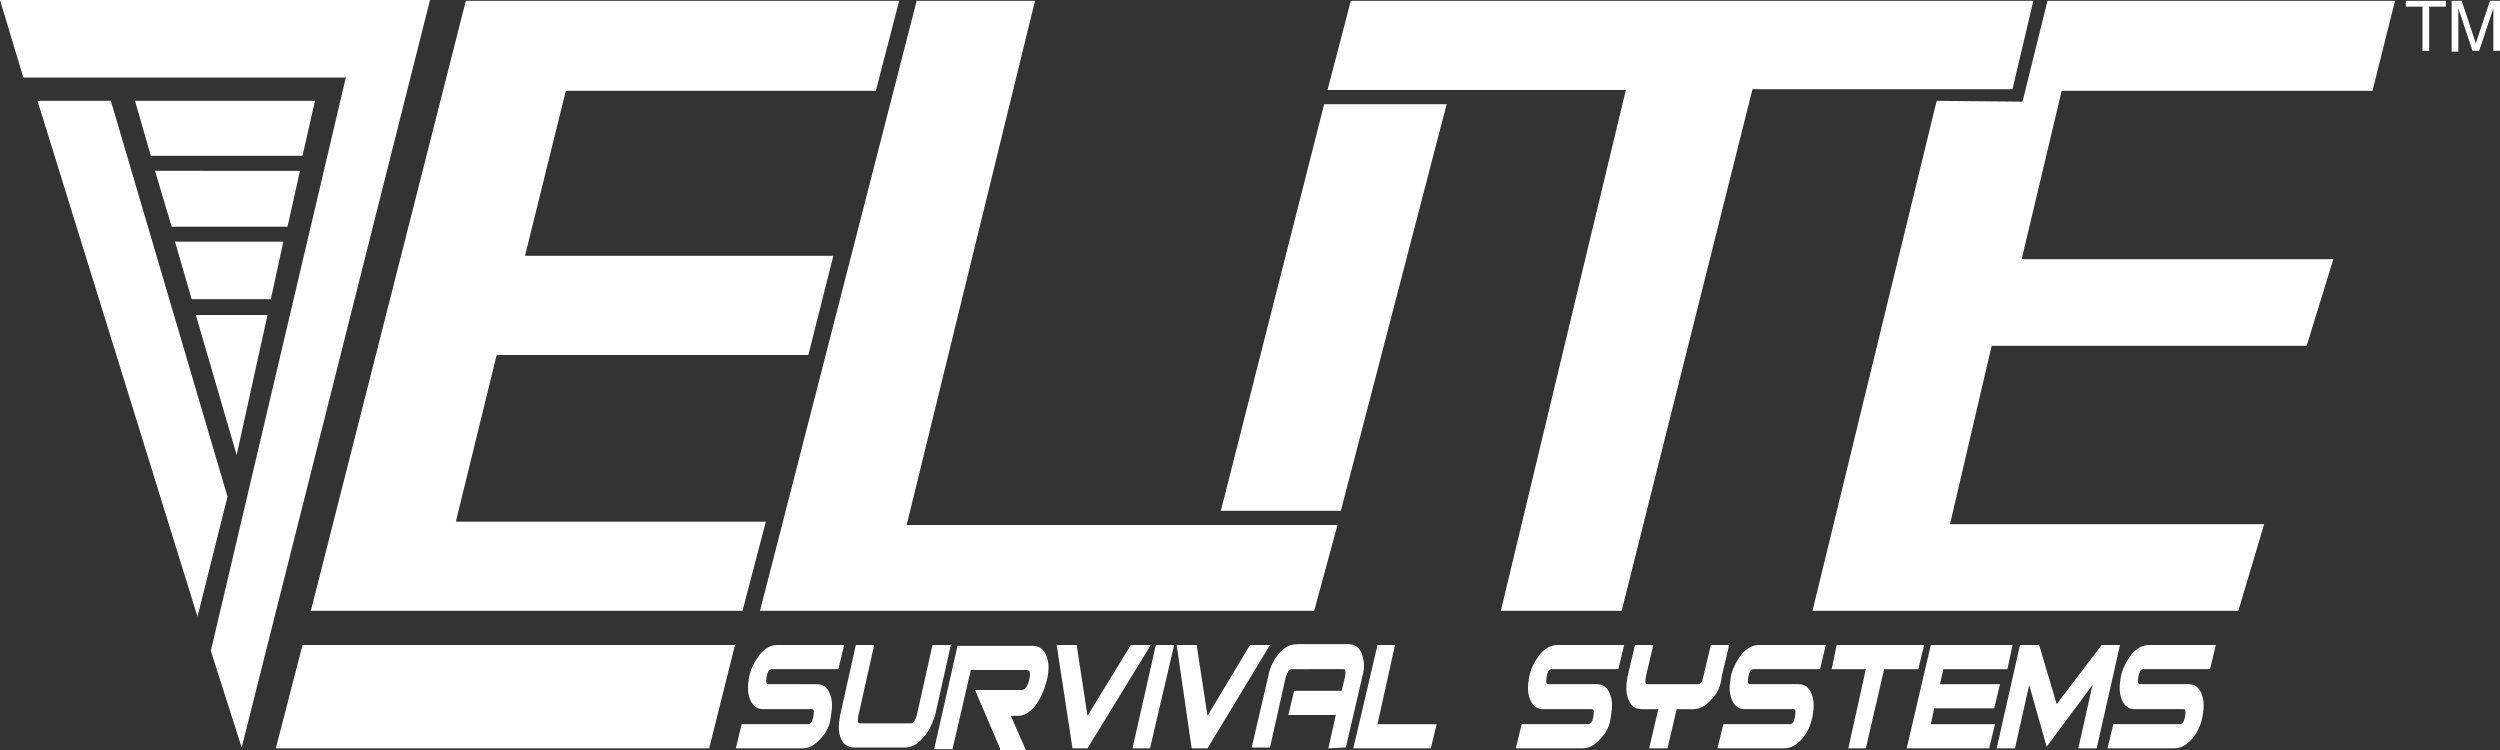
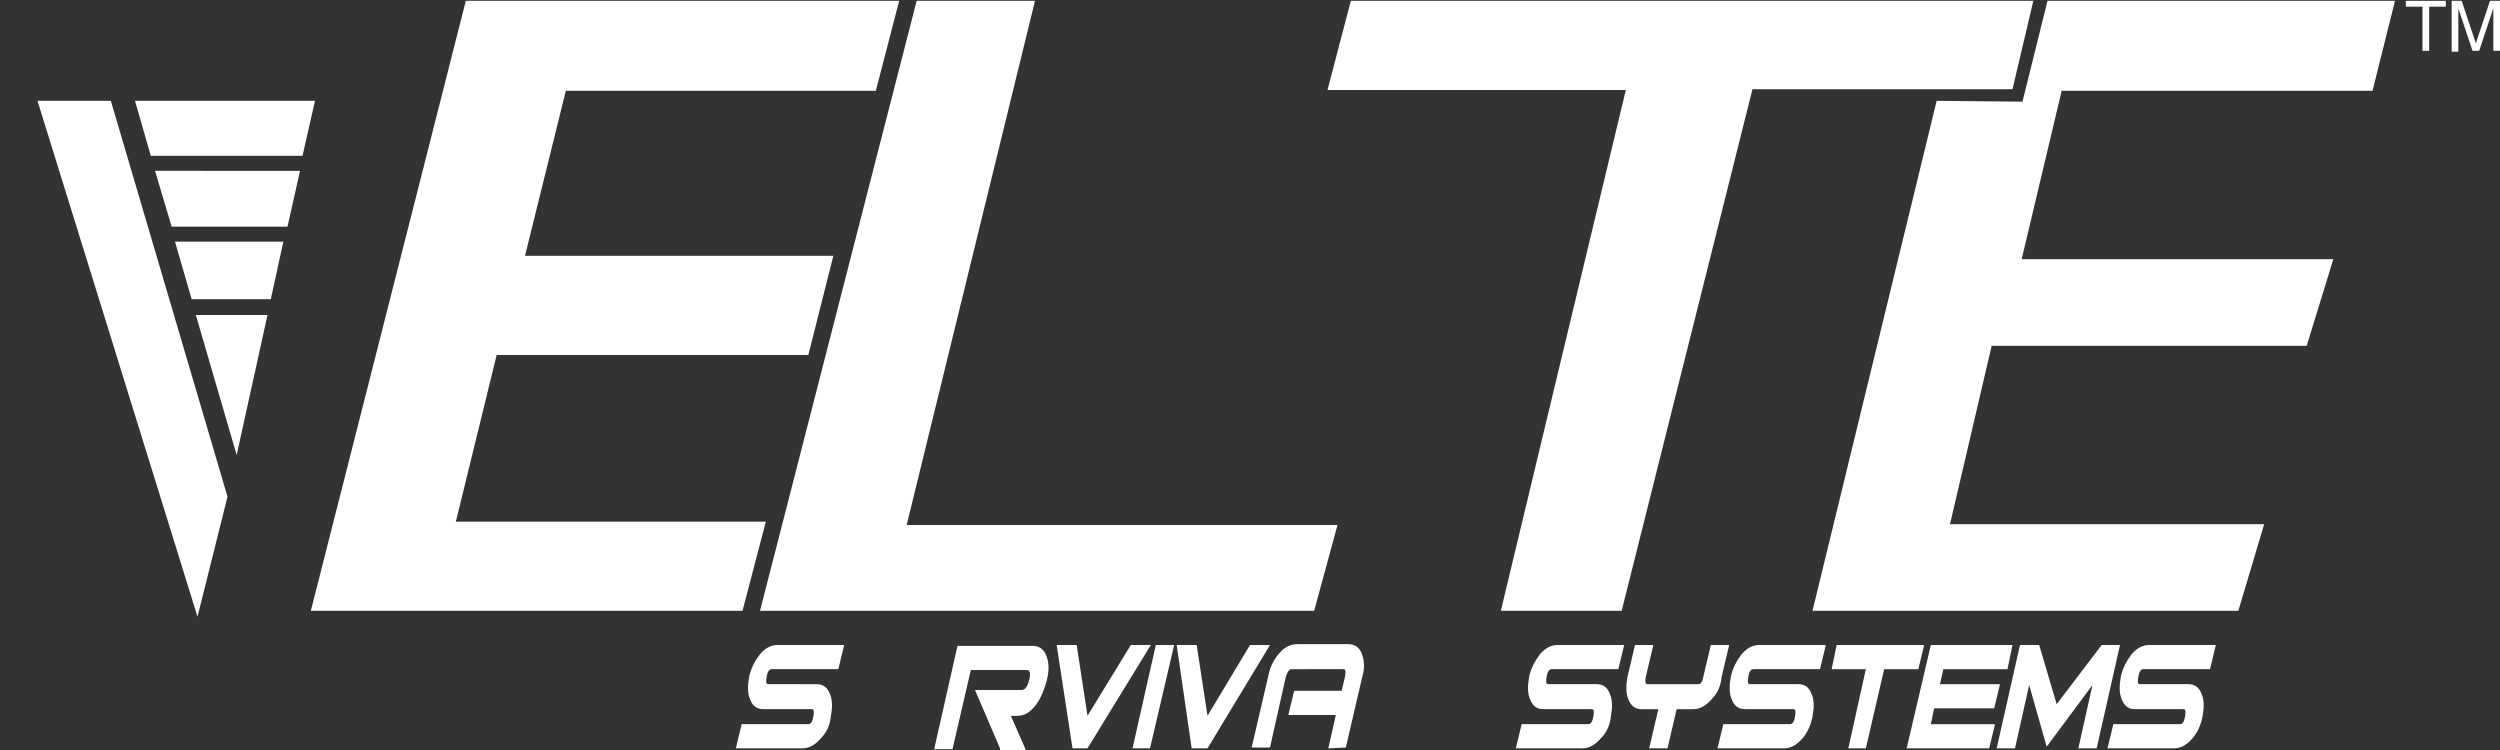
<svg xmlns="http://www.w3.org/2000/svg" version="1.1" id="Layer_1" x="0px" y="0px" viewBox="0 105 300 90" enable-background="new 0 105 300 90" xml:space="preserve">
  <rect x="0" y="105" width="300" height="90" fill="#333333" stroke="none" />
  <g>
    <g>
      <path fill="#FFFFFF" d="M98.5,193.6c-0.7,0.8-1.4,1.2-2.2,1.2h-8l0.7-2.9h8c0.3,0,0.5-0.3,0.6-0.9s0.1-0.9-0.2-0.9h-5.8    c-0.8,0-1.3-0.4-1.6-1.2c-0.3-0.7-0.3-1.6-0.1-2.7c0.2-1,0.7-1.9,1.3-2.7c0.7-0.8,1.4-1.1,2.1-1.1h8l-0.7,2.9h-8    c-0.3,0-0.5,0.3-0.6,0.9s-0.1,0.9,0.2,0.9H98c0.8,0,1.3,0.4,1.6,1.2c0.3,0.7,0.3,1.6,0.1,2.7C99.6,192,99.2,192.9,98.5,193.6    L98.5,193.6z" />
-       <path fill="#FFFFFF" d="M110.7,193.6c-0.7,0.8-1.4,1.1-2.1,1.1h-6.1c-0.8,0-1.3-0.4-1.6-1.1c-0.3-0.7-0.3-1.6-0.1-2.7l1.9-8.5h2.2    l-1.9,8.5c-0.1,0.6-0.1,0.9,0.2,0.9h6.1c0.3,0,0.5-0.3,0.7-0.9l1.9-8.5h2.2l-1.9,8.5C111.8,192,111.4,192.9,110.7,193.6    L110.7,193.6z" />
      <path fill="#FFFFFF" d="M120,194.8l-3-7h5.6c0.4,0,0.7-0.4,0.9-1.2c0.2-0.8,0.1-1.2-0.3-1.2h-6.7l-2.2,9.5h-2.2l2.8-12.4h9    c0.8,0,1.4,0.4,1.7,1.3c0.3,0.8,0.3,1.7,0,2.9c-0.3,1.1-0.7,2.1-1.3,2.9c-0.7,0.9-1.4,1.3-2.2,1.3h-0.8l1.8,4.1H120V194.8z" />
      <polygon fill="#FFFFFF" points="130.5,194.8 128.7,194.8 126.8,182.4 129.2,182.4 130.5,190.9 135.7,182.4 138.1,182.4   " />
      <polygon fill="#FFFFFF" points="135.9,194.8 138.7,182.4 140.9,182.4 138,194.8   " />
      <polygon fill="#FFFFFF" points="144.9,194.8 143,194.8 141.2,182.4 143.6,182.4 144.9,190.9 150,182.4 152.4,182.4   " />
      <path fill="#FFFFFF" d="M159.4,194.8l0.9-4h-5.7l0.7-2.9h5.7l0.4-1.7c0.1-0.6,0.1-0.9-0.2-0.9H155c-0.3,0-0.5,0.3-0.7,0.9    l-1.9,8.5h-2.2l2-8.6c0.2-1.1,0.7-2,1.3-2.7c0.7-0.8,1.4-1.1,2.2-1.1h6.1c0.8,0,1.3,0.4,1.6,1.1c0.3,0.8,0.4,1.7,0.1,2.7l-2,8.6    L159.4,194.8L159.4,194.8z" />
-       <polygon fill="#FFFFFF" points="162.4,194.8 165.3,182.4 167.4,182.4 165.3,191.9 172.4,191.9 171.7,194.8   " />
      <path fill="#FFFFFF" d="M192.1,193.6c-0.7,0.8-1.4,1.2-2.2,1.2h-8l0.7-2.9h8c0.3,0,0.5-0.3,0.6-0.9s0.1-0.9-0.2-0.9h-5.8    c-0.8,0-1.3-0.4-1.6-1.2c-0.3-0.7-0.3-1.6-0.1-2.7c0.2-1,0.7-1.9,1.3-2.7c0.7-0.8,1.4-1.1,2.1-1.1h8l-0.7,2.9h-8    c-0.3,0-0.5,0.3-0.6,0.9s-0.1,0.9,0.2,0.9h5.8c0.8,0,1.3,0.4,1.6,1.2c0.3,0.7,0.3,1.6,0.1,2.7C193.2,192,192.8,192.9,192.1,193.6    L192.1,193.6z" />
      <path fill="#FFFFFF" d="M205.4,188.9c-0.7,0.8-1.4,1.2-2.2,1.2h-2l-1.1,4.7h-2.2l1.1-4.7h-2c-0.8,0-1.3-0.4-1.6-1.2    c-0.3-0.7-0.3-1.6-0.1-2.7l0.9-3.8h2.2l-0.9,3.8c-0.1,0.6-0.1,0.9,0.2,0.9h6.1c0.3,0,0.5-0.3,0.6-0.9l0.9-3.8h2.2l-0.9,3.8    C206.5,187.3,206.1,188.2,205.4,188.9L205.4,188.9z" />
      <path fill="#FFFFFF" d="M216.3,193.6c-0.7,0.8-1.4,1.2-2.2,1.2h-8l0.7-2.9h8c0.3,0,0.5-0.3,0.6-0.9s0.1-0.9-0.2-0.9h-5.8    c-0.8,0-1.3-0.4-1.6-1.2c-0.3-0.7-0.3-1.6-0.1-2.7c0.2-1,0.7-1.9,1.3-2.7c0.7-0.8,1.4-1.1,2.1-1.1h8l-0.7,2.9h-8    c-0.3,0-0.5,0.3-0.6,0.9s-0.1,0.9,0.2,0.9h5.8c0.8,0,1.3,0.4,1.6,1.2c0.3,0.7,0.3,1.6,0.1,2.7C217.3,192,216.9,192.9,216.3,193.6    L216.3,193.6z" />
      <polygon fill="#FFFFFF" points="226.1,185.3 223.9,194.8 221.8,194.8 223.9,185.3 219.8,185.3 220.4,182.4 230.9,182.4     230.2,185.3   " />
      <polygon fill="#FFFFFF" points="233.2,185.3 232.8,187.1 240,187.1 239.3,190 232.1,190 231.7,191.9 239.4,191.9 238.7,194.8     228.8,194.8 231.7,182.4 241.5,182.4 240.9,185.3   " />
      <polygon fill="#FFFFFF" points="249.4,194.8 251.1,187.2 245.6,194.6 243.5,187.2 241.8,194.8 239.6,194.8 242.4,182.4     244.7,182.4 246.8,189.5 252.2,182.4 254.4,182.4 251.6,194.8   " />
      <path fill="#FFFFFF" d="M263.1,193.6c-0.7,0.8-1.4,1.2-2.2,1.2h-8l0.7-2.9h8c0.3,0,0.5-0.3,0.6-0.9s0.1-0.9-0.2-0.9h-5.8    c-0.8,0-1.3-0.4-1.6-1.2c-0.3-0.7-0.3-1.6-0.1-2.7c0.2-1,0.7-1.9,1.3-2.7c0.7-0.8,1.4-1.1,2.1-1.1h8l-0.7,2.9h-8    c-0.3,0-0.5,0.3-0.6,0.9s-0.1,0.9,0.2,0.9h5.8c0.8,0,1.3,0.4,1.6,1.2c0.3,0.7,0.3,1.6,0.1,2.7C264.1,192,263.7,192.9,263.1,193.6    L263.1,193.6z" />
    </g>
    <polygon fill="#FFFFFF" points="160.5,168 157.7,178.3 91.2,178.3 110,105.1 124.2,105.1 108.8,168 160.5,168  " />
    <polygon fill="#FFFFFF" points="194.6,178.3 180.1,178.3 195.1,115.8 159.3,115.8 162.1,105.1 244,105.1 241.5,115.7 210.3,115.7     " />
    <polygon fill="#FFFFFF" points="245.7,105.1 287.4,105.1 284.7,115.9 247.4,115.9 242.6,136.1 280,136.1 276.8,146.5 239,146.5    234,167.9 271.7,167.9 268.6,178.3 217.5,178.3 232.4,117.1 242.7,117.2  " />
-     <polygon fill="#FFFFFF" points="173.6,117.5 160.9,166.3 146.5,166.3 158.9,117.5  " />
    <polygon fill="#FFFFFF" points="37.3,178.3 55.9,105.1 107.9,105.1 105.1,115.9 67.9,115.9 63,135.7 100,135.7 97,147.6    59.6,147.6 54.7,167.6 91.9,167.6 89.1,178.3  " />
    <polygon fill="#FFFFFF" points="23.7,179 4.5,117.1 13.3,117.1 27.3,164.6  " />
-     <polygon fill="#FFFFFF" points="2.8,114.3 0,105 51.6,105 29,194.7 25.3,183.1 41.5,114.3  " />
-     <polygon fill="#FFFFFF" points="33.1,194.8 36.3,182.4 88.2,182.4 85.1,194.8  " />
    <g>
      <path fill="#FFFFFF" d="M293.5,105.1v0.7h-2v5.3h-0.8v-5.3h-2v-0.7H293.5z" />
      <path fill="#FFFFFF" d="M294.2,105.1h1.2l1.7,5.1l1.7-5.1h1.2v6h-0.8v-3.6c0-0.1,0-0.3,0-0.6c0-0.3,0-0.6,0-0.9l-1.7,5.1h-0.8    L295,106v0.2c0,0.1,0,0.4,0,0.7c0,0.3,0,0.5,0,0.7v3.6h-0.8L294.2,105.1L294.2,105.1z" />
    </g>
    <path fill="#FFFFFF" d="M20.6,132.2h13.9l1.5-6.7H18.6L20.6,132.2z M16.2,117.1l1.9,6.6h18.2l1.5-6.6H16.2z M28.4,159.6l3.7-16.8   h-8.6L28.4,159.6z M23,140.9h9.5L34,134H21L23,140.9z" />
  </g>
</svg>